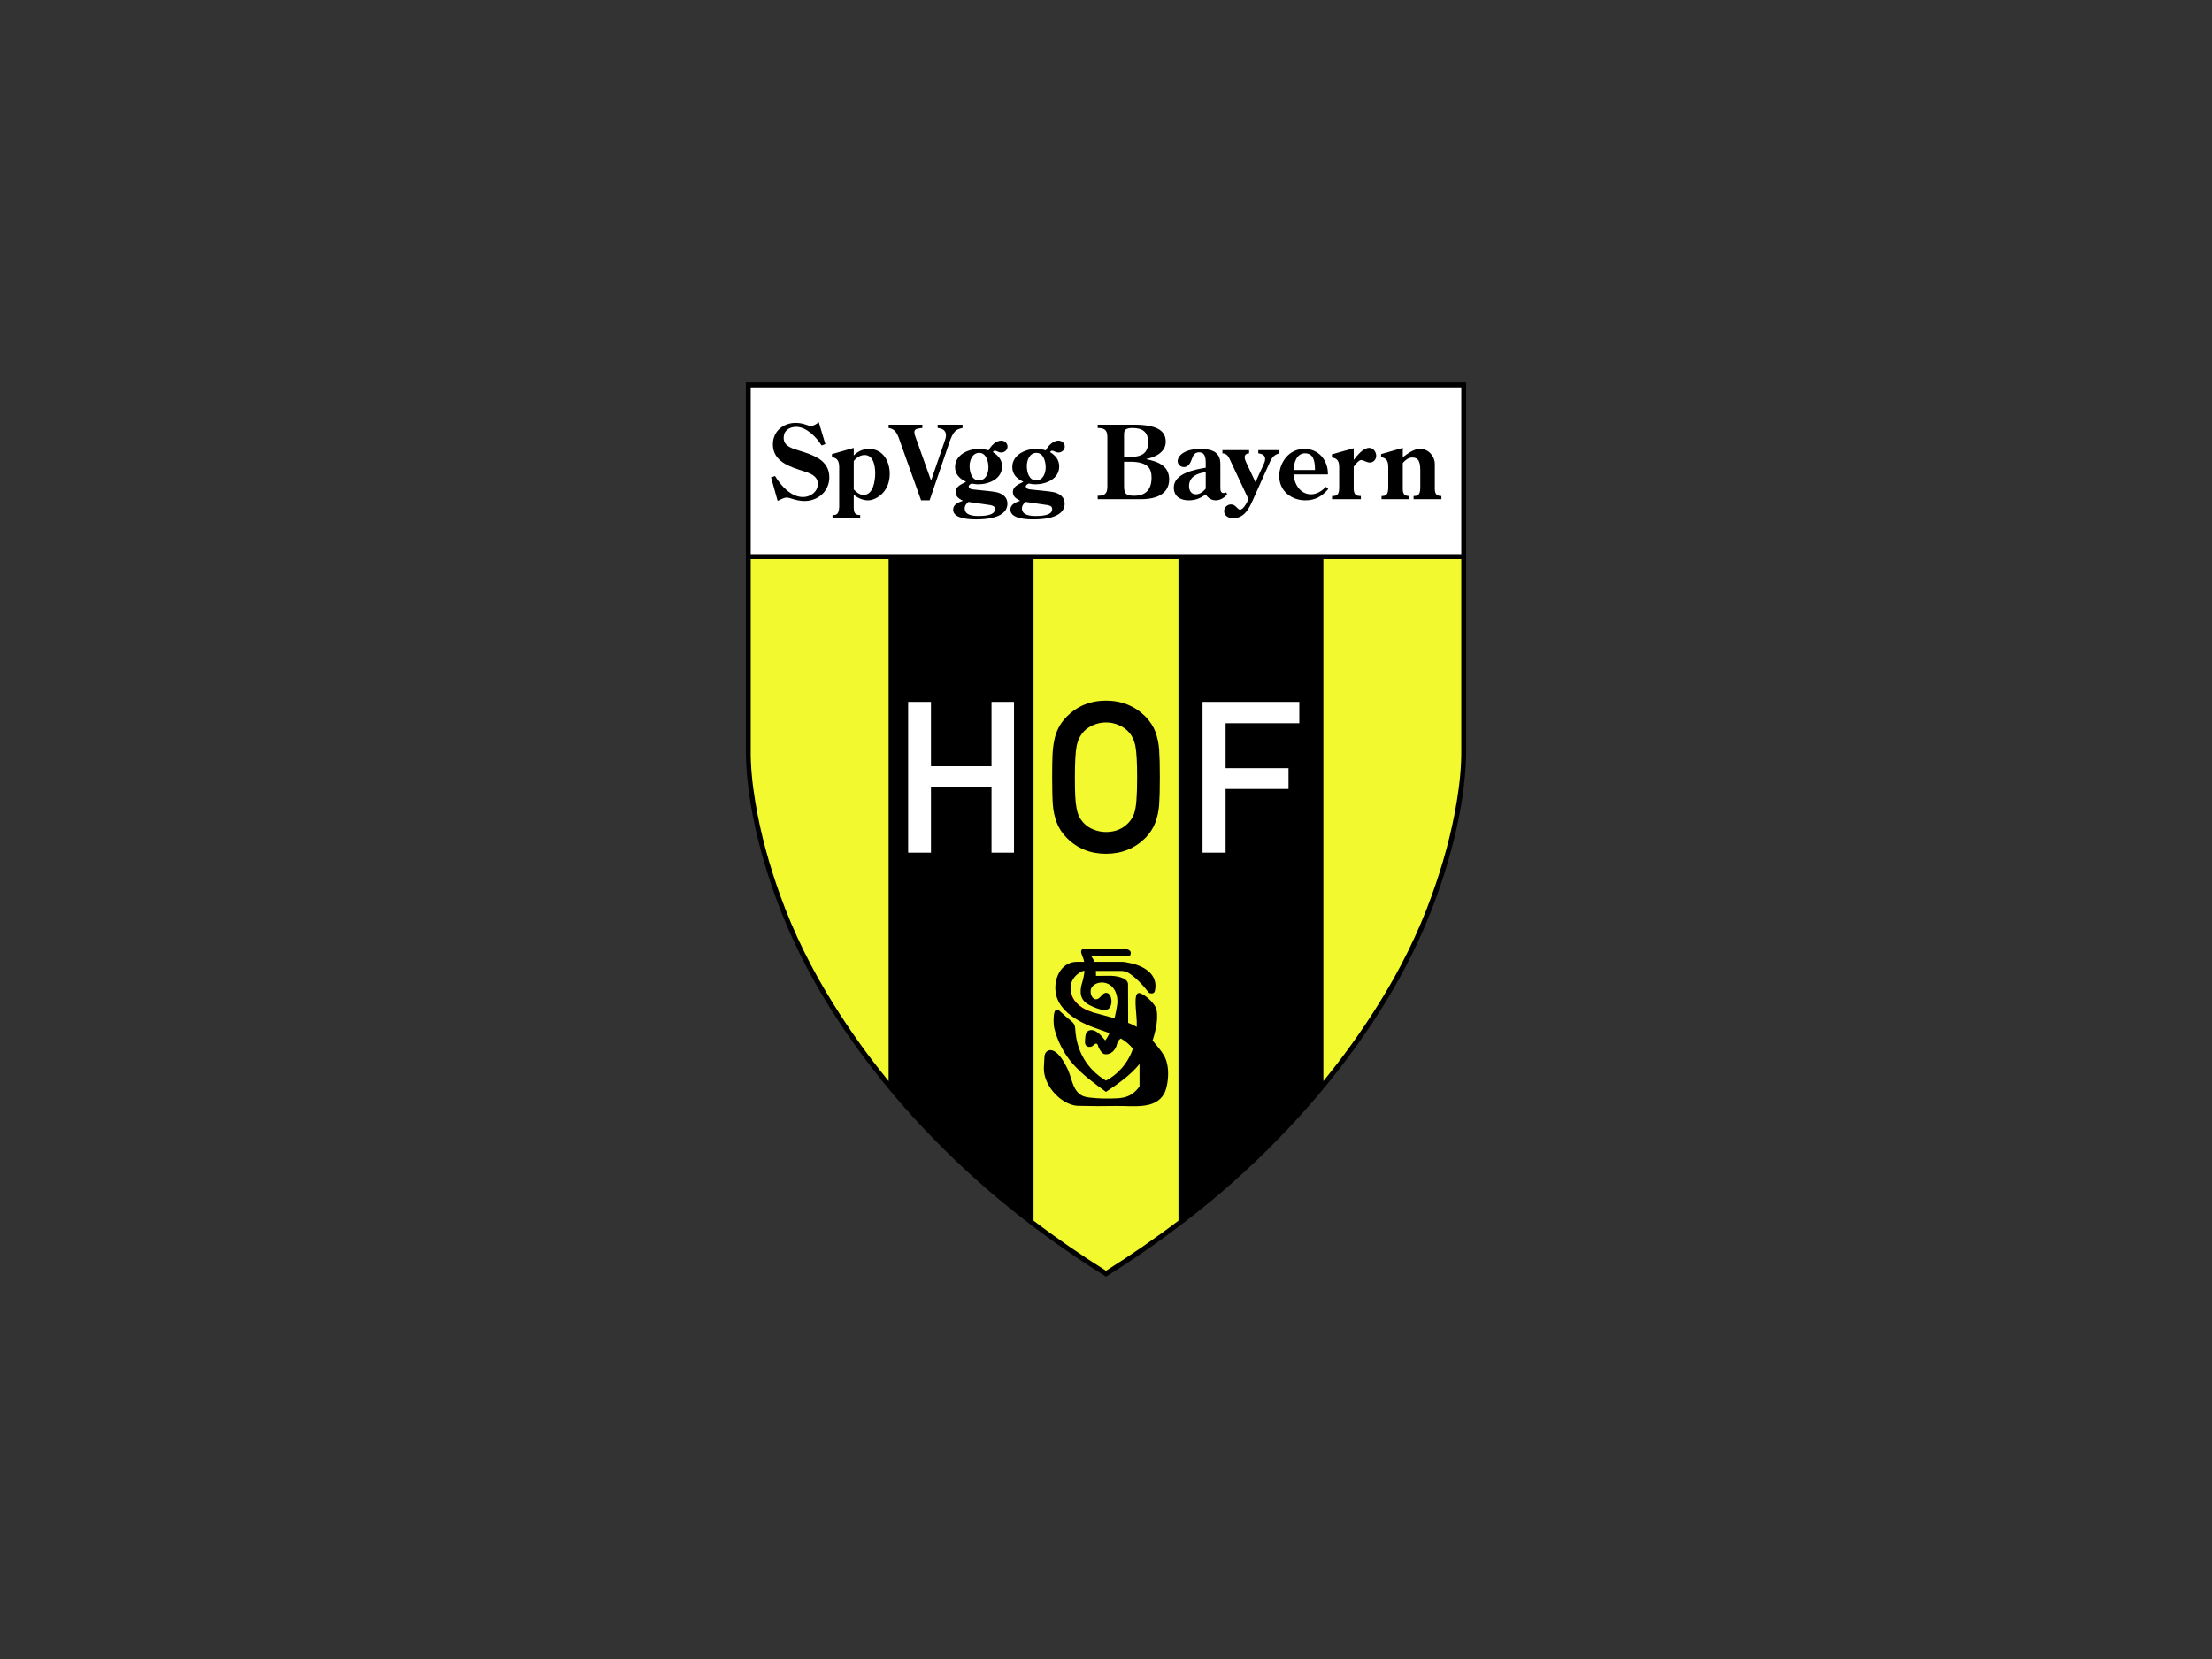
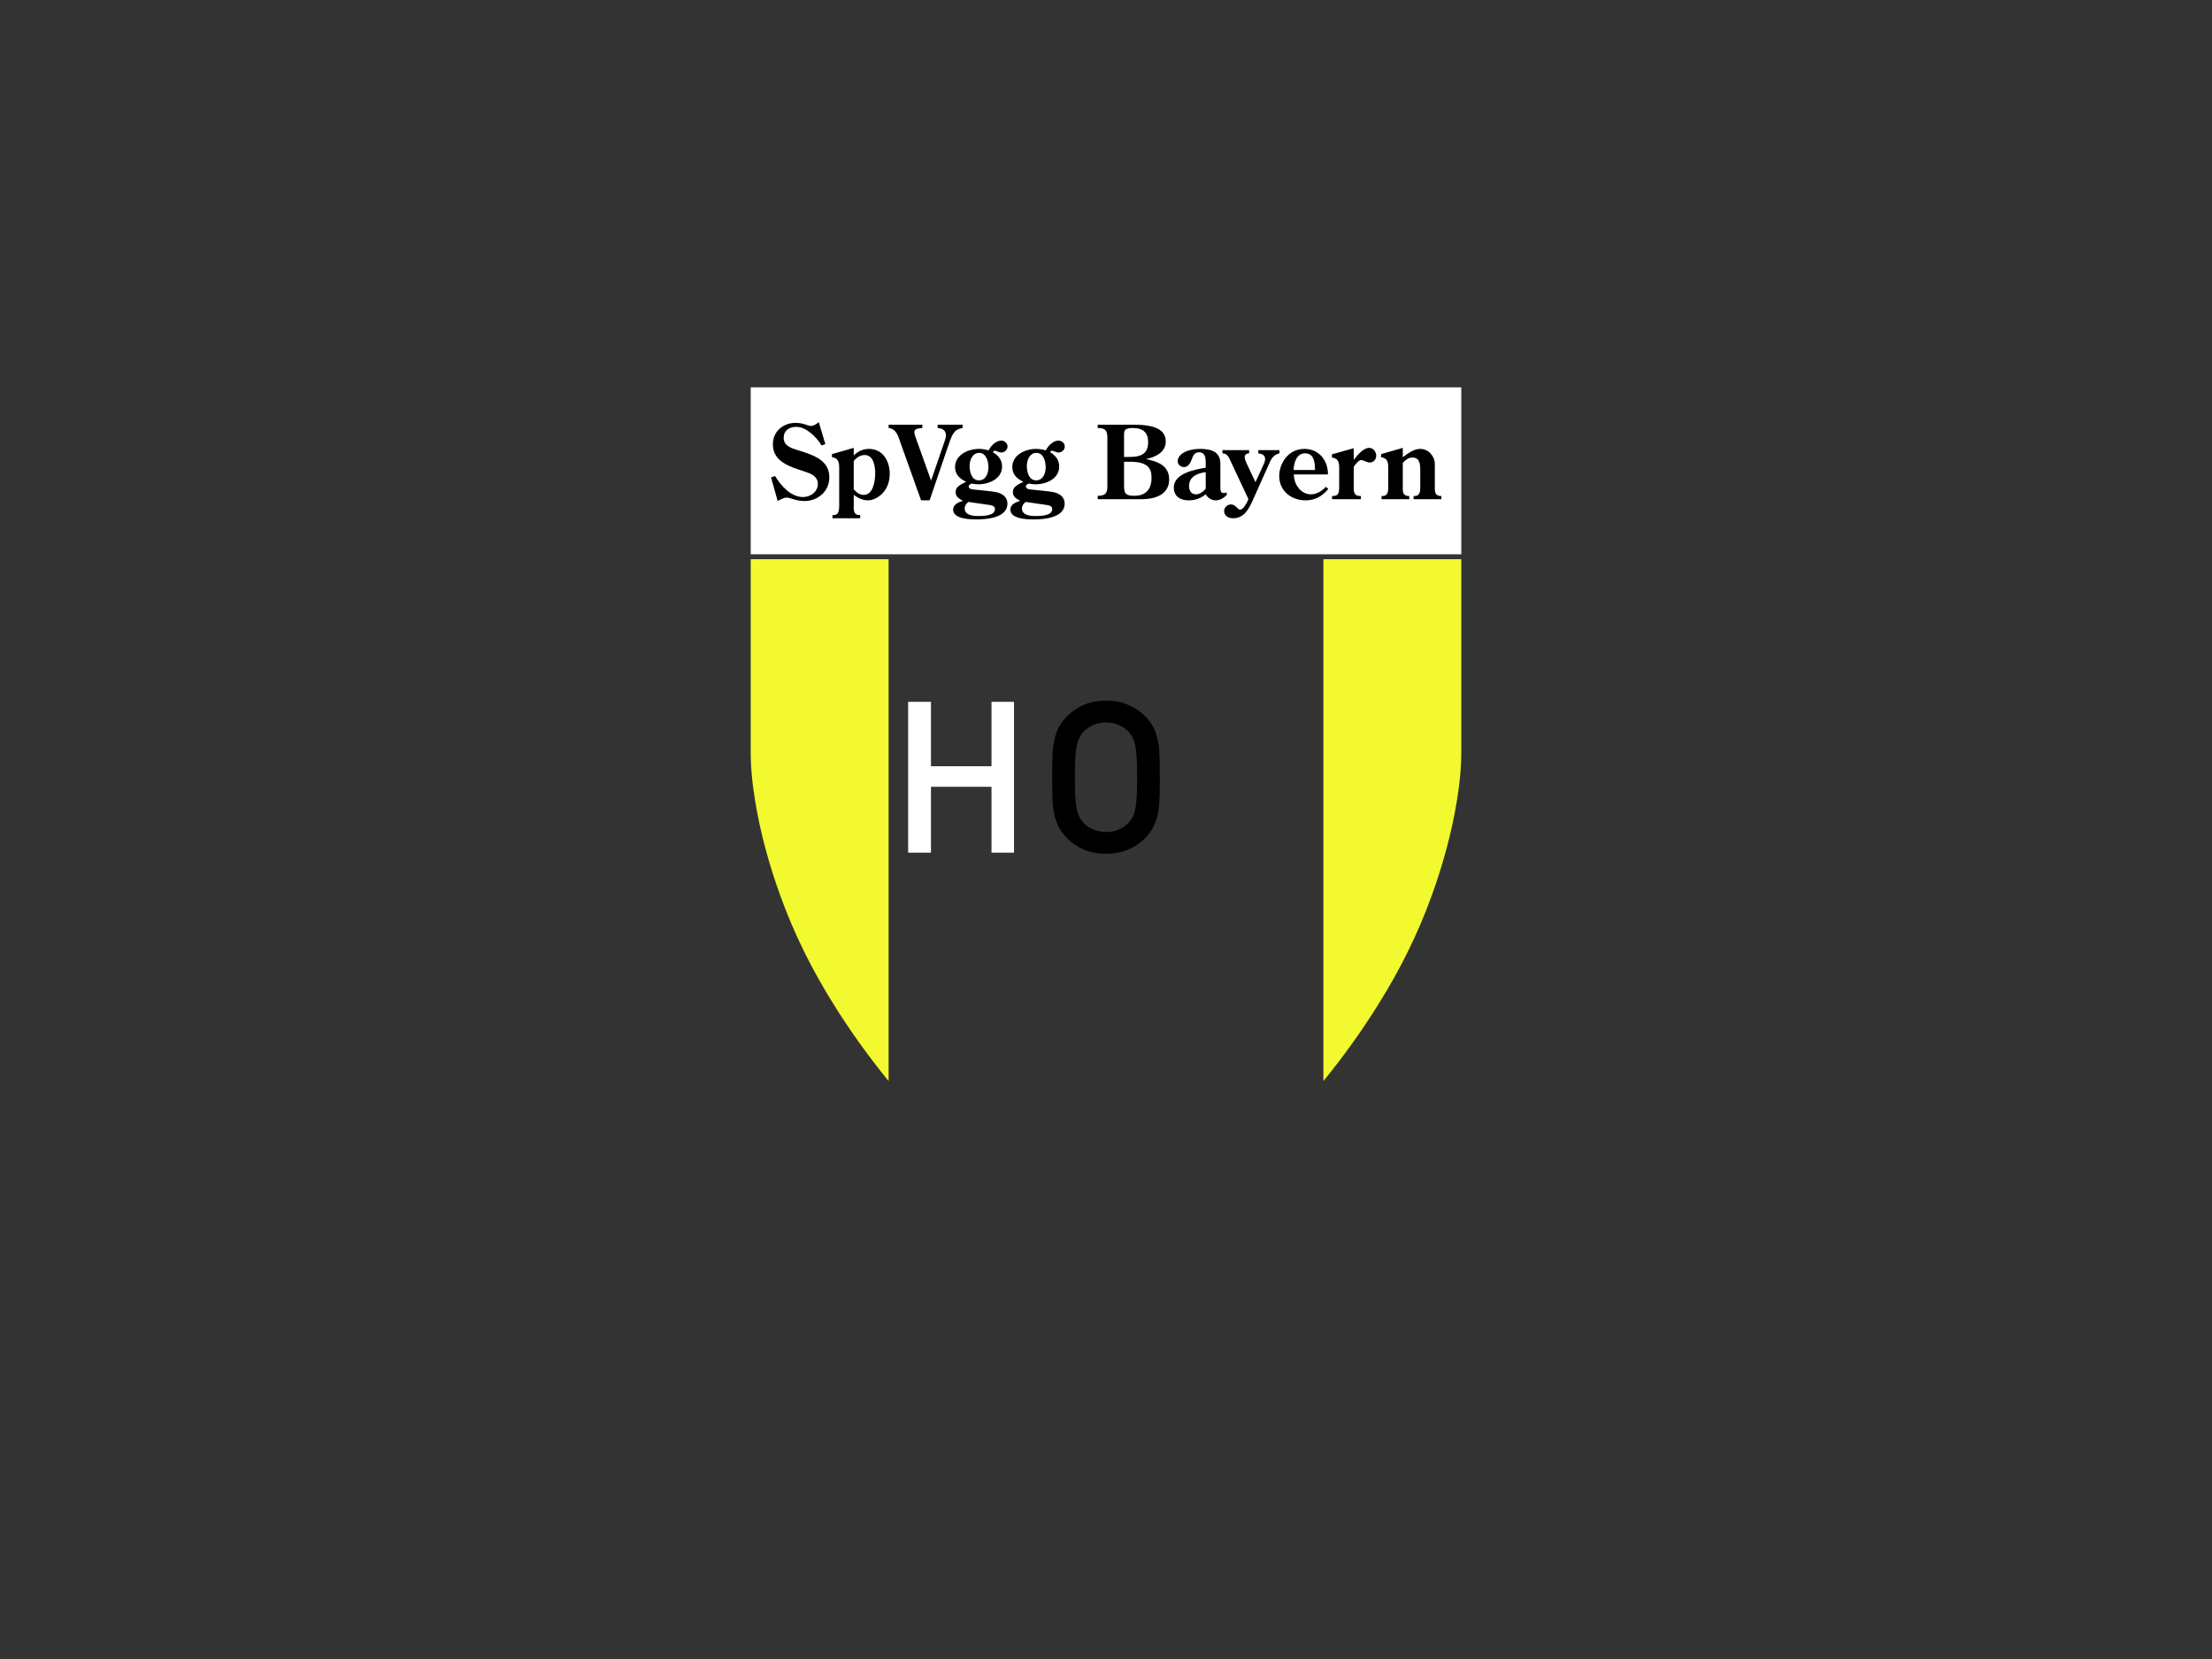
<svg xmlns="http://www.w3.org/2000/svg" width="800pt" height="600pt" viewBox="0 0 800 600" version="1.1">
  <rect x="0" y="0" width="800" height="600" fill="#333333" stroke="none" />
  <g id="surface1">
-     <path style=" stroke:none;fill-rule:nonzero;fill:rgb(0%,0%,0%);fill-opacity:1;" d="M 269.742 138.277 L 530.258 138.277 L 530.258 270.918 C 530.258 277.449 529.641 283.816 528.613 290.223 C 526.684 301.848 523.52 313.352 519.496 324.441 C 514.484 338.324 507.953 351.43 500.188 363.918 C 484.539 389.059 464.449 411.691 442.023 430.957 C 428.797 442.297 414.707 452.484 400 461.727 C 385.293 452.484 371.164 442.297 357.977 430.957 C 335.547 411.691 315.461 389.059 299.809 363.918 C 292.047 351.43 285.516 338.324 280.504 324.441 C 276.477 313.352 273.316 301.848 271.387 290.223 C 270.355 283.816 269.742 277.406 269.742 270.918 " />
    <path style=" stroke:none;fill-rule:nonzero;fill:rgb(94.922%,97.656%,17.993%);fill-opacity:1;" d="M 478.621 390.988 C 485.895 382.074 492.633 372.707 498.668 362.973 C 506.395 350.609 512.883 337.586 517.812 323.867 C 521.797 312.855 524.961 301.438 526.852 289.938 C 527.957 283.32 528.574 276.832 528.492 270.957 L 528.492 202.234 L 478.621 202.234 " />
-     <path style=" stroke:none;fill-rule:nonzero;fill:rgb(94.922%,97.656%,17.993%);fill-opacity:1;" d="M 373.793 441.473 C 382.379 448.004 391.129 454.004 400 459.59 C 408.871 454.004 417.621 448.004 426.207 441.473 L 426.207 202.234 L 373.793 202.234 " />
    <path style=" stroke:none;fill-rule:nonzero;fill:rgb(94.922%,97.656%,17.993%);fill-opacity:1;" d="M 271.508 202.234 L 271.508 270.957 C 271.426 276.832 272.043 283.32 273.152 289.938 C 275.039 301.438 278.203 312.855 282.188 323.867 C 287.117 337.586 293.609 350.609 301.332 362.973 C 307.367 372.707 314.105 382.074 321.379 390.988 L 321.379 202.234 " />
    <path style=" stroke:none;fill-rule:nonzero;fill:rgb(100%,100%,100%);fill-opacity:1;" d="M 271.508 200.469 L 528.492 200.469 L 528.492 140.086 L 271.508 140.086 Z M 271.508 200.469 " />
    <path style=" stroke:none;fill-rule:nonzero;fill:rgb(0%,0%,0%);fill-opacity:1;" d="M 296.113 152.652 C 295.457 153.309 294.184 154.051 293.277 154.051 C 292.746 154.051 292.254 153.844 291.758 153.68 C 290.363 153.188 289.215 152.941 287.734 152.941 C 283.215 152.941 279.52 156.02 279.52 160.703 C 279.52 166.949 285.637 168.797 290.484 170.359 C 292.828 171.098 295.785 172.043 295.785 175.039 C 295.785 177.875 293.074 179.766 290.445 179.766 C 286.008 179.766 282.434 175.656 280.301 172.164 L 278.859 172.656 L 281.242 181.16 C 283.543 180.051 283.871 179.969 284.488 179.969 C 285.227 179.969 285.68 180.176 286.379 180.383 C 287.855 180.875 289.418 181.203 290.977 181.203 C 295.785 181.203 299.934 177.711 299.934 172.656 C 299.934 167.195 295.539 165.102 291.062 163.621 L 288.883 162.922 C 286.543 162.184 283.422 161.402 283.422 158.363 C 283.422 155.734 285.434 154.379 287.98 154.379 C 291.676 154.379 295.332 158.156 297.141 161.113 L 298.496 160.621 " />
    <path style=" stroke:none;fill-rule:nonzero;fill:rgb(0%,0%,0%);fill-opacity:1;" d="M 308.766 178.984 C 310.285 180.094 311.969 180.957 313.941 180.957 C 316.734 180.957 321.785 178.078 321.785 171.383 C 321.785 166.703 319.281 162.348 314.23 162.348 C 312.176 162.348 310.203 163.254 308.766 164.73 L 308.766 161.98 L 300.879 164.238 L 300.879 165.348 C 303.016 165.633 303.469 166.949 303.508 168.922 L 303.508 183.297 C 303.387 186.172 302.398 186.297 301.086 186.297 L 301.086 187.445 L 311.105 187.445 L 311.105 186.297 C 309.996 186.297 308.809 186.09 308.766 183.914 Z M 308.766 166.742 C 309.754 165.512 311.105 164.566 312.711 164.566 C 315.953 164.566 316.531 168.672 316.531 171.137 C 316.531 173.77 315.871 178.984 312.379 178.984 C 310.82 178.984 309.836 178.078 308.766 177.012 " />
    <path style=" stroke:none;fill-rule:nonzero;fill:rgb(0%,0%,0%);fill-opacity:1;" d="M 321.379 153.598 L 321.379 154.789 C 324.254 155.117 324.867 157.871 325.688 160.172 L 333.125 180.957 L 336.203 180.957 L 343.148 160.621 C 344.789 155.609 345.816 155.324 348.117 154.789 L 348.117 153.598 L 339.121 153.598 L 339.121 154.789 C 340.727 154.91 342.121 155.57 342.121 157.461 C 342.121 158.281 341.793 159.145 341.504 159.965 L 336.738 173.809 L 331.07 157.953 C 330.906 157.461 330.703 156.883 330.703 156.352 C 330.703 155.488 330.988 154.992 333.578 154.789 L 333.578 153.598 " />
    <path style=" stroke:none;fill-rule:nonzero;fill:rgb(0%,0%,0%);fill-opacity:1;" d="M 348.242 181.121 C 346.68 181.656 344.711 182.395 344.711 184.324 C 344.711 187.691 350.746 187.855 353.047 187.855 C 361.594 187.855 364.344 185.188 364.344 182.148 C 364.344 179.93 362.824 178.738 360.852 178.121 C 358.801 177.547 352.309 177.176 351.242 176.891 C 350.789 176.727 350.336 176.48 350.336 175.945 C 350.336 175.41 350.992 175.082 351.363 174.879 C 352.184 175.039 353.008 175.164 353.785 175.164 C 357.648 175.164 362.414 173.191 362.414 168.715 C 362.414 166.25 361.016 164.73 359.047 163.496 C 359.293 163.254 359.457 163.004 359.824 163.004 C 360.359 163.004 361.223 163.66 362.086 163.66 C 363.316 163.66 364.387 162.719 364.387 161.484 C 364.387 160.293 363.316 159.352 362.125 159.352 C 360.156 159.352 358.387 161.238 357.527 162.883 C 356.375 162.555 355.227 162.348 354.035 162.348 C 350.172 162.348 345.406 164.484 345.406 168.922 C 345.406 171.59 347.133 173.191 349.391 174.219 L 349.062 174.426 C 347.625 175.164 345.613 175.984 345.613 177.914 C 345.613 179.723 346.887 180.34 348.242 181.121 M 356.211 182.395 C 359.496 182.766 359.824 183.133 359.824 184.203 C 359.824 186.586 355.43 186.625 353.871 186.625 C 352.02 186.625 348.898 186.422 348.898 183.871 C 348.898 182.887 349.473 182.105 350.254 181.531 Z M 354.035 173.727 C 351.406 173.727 350.664 170.688 350.664 168.551 C 350.664 166.414 351.691 163.785 354.156 163.785 C 356.703 163.785 357.484 166.949 357.484 169.004 C 357.484 171.18 356.539 173.727 354.035 173.727 " />
    <path style=" stroke:none;fill-rule:nonzero;fill:rgb(0%,0%,0%);fill-opacity:1;" d="M 368.945 181.121 C 367.383 181.656 365.414 182.395 365.414 184.324 C 365.414 187.691 371.449 187.855 373.75 187.855 C 382.297 187.855 385.047 185.188 385.047 182.148 C 385.047 179.93 383.527 178.738 381.555 178.121 C 379.504 177.547 373.012 177.176 371.945 176.891 C 371.492 176.727 371 176.48 371 175.945 C 371 175.41 371.656 175.082 372.066 174.879 C 372.887 175.039 373.668 175.164 374.488 175.164 C 378.352 175.164 383.074 173.191 383.074 168.715 C 383.074 166.25 381.719 164.73 379.746 163.496 C 379.996 163.254 380.16 163.004 380.527 163.004 C 381.062 163.004 381.926 163.66 382.789 163.66 C 384.02 163.66 385.09 162.719 385.09 161.484 C 385.09 160.293 384.02 159.352 382.828 159.352 C 380.855 159.352 379.051 161.238 378.23 162.883 C 377.078 162.555 375.93 162.348 374.695 162.348 C 370.875 162.348 366.109 164.484 366.109 168.922 C 366.109 171.59 367.836 173.191 370.094 174.219 L 369.766 174.426 C 368.328 175.164 366.316 175.984 366.316 177.914 C 366.316 179.723 367.59 180.34 368.945 181.121 M 376.914 182.395 C 380.199 182.766 380.527 183.133 380.527 184.203 C 380.527 186.586 376.133 186.625 374.57 186.625 C 372.723 186.625 369.602 186.422 369.602 183.871 C 369.602 182.887 370.176 182.105 370.957 181.531 Z M 374.738 173.727 C 372.109 173.727 371.367 170.688 371.367 168.551 C 371.367 166.414 372.355 163.785 374.859 163.785 C 377.406 163.785 378.188 166.949 378.188 169.004 C 378.188 171.18 377.242 173.727 374.738 173.727 " />
    <path style=" stroke:none;fill-rule:nonzero;fill:rgb(0%,0%,0%);fill-opacity:1;" d="M 406.531 165.266 L 406.531 157.5 C 406.531 156.844 406.488 156.062 406.941 155.488 C 407.516 154.91 408.668 154.789 409.527 154.789 C 413.02 154.789 415.238 156.062 415.238 159.883 C 415.238 163.703 413.227 165.266 408.586 165.266 Z M 412.57 180.547 C 419.676 180.547 422.84 177.711 422.84 173.355 C 422.84 168.387 418.648 166.867 414.582 166.086 L 414.582 166.004 C 417.785 165.348 421.605 163.578 421.605 159.762 C 421.605 156.516 419.594 153.598 410.227 153.598 L 397 153.598 L 397 154.789 C 399.629 154.789 400.492 155.609 400.492 158.199 L 400.492 175.945 C 400.492 178.492 399.629 179.312 397 179.312 L 397 180.547 Z M 406.531 166.988 L 408.625 166.988 C 415.32 166.988 416.473 169.535 416.473 172.781 C 416.473 177.547 413.801 179.312 410.227 179.312 C 406.449 179.312 406.531 177.914 406.531 174.754 " />
    <path style=" stroke:none;fill-rule:nonzero;fill:rgb(0%,0%,0%);fill-opacity:1;" d="M 441.363 168.426 C 441.363 166.742 441.324 165.059 439.68 163.703 C 438.367 162.637 435.902 162.348 434.301 162.348 C 428.055 162.348 425.922 165.016 425.922 166.781 C 425.922 168.059 427.027 168.922 428.219 168.922 C 429.656 168.922 430.48 167.562 430.93 166.332 C 431.426 164.934 431.879 163.578 433.684 163.578 C 436.23 163.578 436.066 166.414 436.066 168.18 L 436.066 169.164 C 432.203 169.781 424.523 171.18 424.523 176.312 C 424.523 179.559 426.906 180.957 429.906 180.957 C 432.328 180.957 434.219 180.215 436.066 178.777 C 436.848 180.137 438.16 180.957 439.723 180.957 C 441.242 180.957 442.887 180.012 443.789 178.777 L 443.504 178.078 C 443.215 178.203 442.887 178.328 442.598 178.328 C 441.324 178.328 441.406 177.176 441.363 176.273 Z M 436.066 176.727 C 435.242 177.754 433.93 178.777 432.574 178.777 C 430.848 178.777 430.027 177.465 430.027 175.82 C 430.027 172.328 433.148 171.098 436.066 170.77 " />
    <path style=" stroke:none;fill-rule:nonzero;fill:rgb(0%,0%,0%);fill-opacity:1;" d="M 442.105 162.801 L 442.105 163.949 C 443.828 164.031 444.363 165.223 444.98 166.578 L 451.512 180.504 C 451.145 181.488 449.746 184.324 448.473 184.324 C 447.527 184.324 446.953 182.434 445.227 182.434 C 443.914 182.434 442.723 183.461 442.723 184.859 C 442.723 186.543 444.363 187.445 445.883 187.445 C 450.074 187.445 451.758 183.914 453.195 180.668 L 458.703 168.387 C 459.645 166.25 460.223 164.566 462.727 163.949 L 462.727 162.801 L 455.086 162.801 L 455.086 163.949 C 457.016 164.238 457.551 164.934 457.551 166.086 C 457.551 166.824 457.141 167.688 456.812 168.387 L 454.059 174.383 L 450.812 167.48 C 450.523 166.824 450.156 166.086 450.156 165.348 C 450.156 164.359 450.938 163.988 451.758 163.949 L 451.758 162.801 " />
    <path style=" stroke:none;fill-rule:nonzero;fill:rgb(0%,0%,0%);fill-opacity:1;" d="M 467.859 169.988 C 467.902 167.605 468.848 163.949 471.969 163.949 C 474.883 163.949 475.586 166.414 475.586 169.988 Z M 480.266 171.59 C 480.348 166.414 476.898 162.348 471.805 162.348 C 469.094 162.348 466.754 163.414 465.027 165.512 C 463.508 167.398 462.645 169.781 462.645 172.164 C 462.645 177.547 467.039 180.957 472.09 180.957 C 475.664 180.957 478.133 179.52 480.391 176.848 L 479.527 176.066 C 478.133 177.547 476.242 178.777 474.145 178.777 C 470.285 178.777 467.941 175 467.941 171.59 " />
    <path style=" stroke:none;fill-rule:nonzero;fill:rgb(0%,0%,0%);fill-opacity:1;" d="M 489.59 168.797 C 490.043 168.098 491.441 166.375 492.262 166.375 C 493.086 166.375 494.273 167.277 495.426 167.277 C 496.738 167.277 497.727 166.129 497.727 164.855 C 497.727 163.457 496.699 161.977 495.219 161.977 C 493 161.977 490.863 164.688 489.59 166.332 L 489.59 162.102 L 481.703 164.32 L 481.703 165.469 C 483.84 165.715 484.336 167.07 484.336 169.004 L 484.336 176.355 C 484.336 179.148 483.391 179.395 481.746 179.395 L 481.746 180.547 L 492.18 180.547 L 492.18 179.395 C 490.617 179.395 489.715 179.027 489.59 177.012 " />
    <path style=" stroke:none;fill-rule:nonzero;fill:rgb(0%,0%,0%);fill-opacity:1;" d="M 507.336 167.441 C 508.199 166.414 509.391 165.469 510.746 165.469 C 512.801 165.469 513.664 166.535 513.664 170.191 L 513.664 176.355 C 513.664 179.23 512.555 179.395 511.238 179.395 L 511.238 180.547 L 521.305 180.547 L 521.305 179.395 C 520.195 179.395 518.961 179.148 518.922 177.012 L 518.922 167.688 C 518.922 165.348 516.906 162.348 513.621 162.348 C 511.238 162.348 509.188 164.031 507.336 165.348 L 507.336 161.98 L 499.492 164.238 L 499.492 165.348 C 501.586 165.633 502.078 166.949 502.078 168.922 L 502.078 176.355 C 502.078 179.23 500.969 179.395 499.656 179.395 L 499.656 180.547 L 509.68 180.547 L 509.68 179.395 C 508.57 179.395 507.336 179.148 507.336 177.012 " />
    <path style=" stroke:none;fill-rule:nonzero;fill:rgb(100%,100%,100%);fill-opacity:1;" d="M 366.727 308.379 L 358.594 308.379 L 358.594 284.555 L 336.699 284.555 L 336.699 308.379 L 328.441 308.379 L 328.441 253.828 L 336.699 253.828 L 336.699 277.121 L 358.594 277.121 L 358.594 253.828 L 366.727 253.828 " />
    <path style=" stroke:none;fill-rule:nonzero;fill:rgb(0%,0%,0%);fill-opacity:1;" d="M 411.258 281.105 C 411.258 275.805 411.051 272.066 410.641 269.891 C 410.23 267.715 409.367 265.945 408.051 264.551 C 407.109 263.562 405.914 262.742 404.477 262.168 C 403.039 261.551 401.562 261.266 400 261.266 C 398.48 261.266 396.961 261.551 395.523 262.168 C 394.086 262.742 392.895 263.562 391.949 264.551 C 390.633 265.988 389.773 267.797 389.359 269.93 C 388.949 272.066 388.746 275.805 388.746 281.105 C 388.746 283.938 388.785 286.199 388.867 287.883 C 388.949 289.566 389.113 291.047 389.359 292.32 C 389.609 293.594 389.938 294.578 390.266 295.277 C 390.594 295.977 391.168 296.797 391.949 297.66 C 392.934 298.688 394.125 299.508 395.562 300.039 C 397.004 300.617 398.48 300.902 400 300.902 C 403.285 300.902 405.957 299.836 408.051 297.66 C 408.953 296.715 409.652 295.645 410.105 294.414 C 410.559 293.184 410.844 291.539 411.008 289.441 C 411.176 287.348 411.258 284.555 411.258 281.105 M 419.473 281.105 C 419.473 285.418 419.391 288.703 419.227 291.004 C 419.062 293.262 418.609 295.441 417.867 297.41 C 417.129 299.426 415.938 301.273 414.297 303 C 410.434 306.859 405.668 308.789 400 308.789 C 394.371 308.789 389.648 306.902 385.785 303 C 384.102 301.273 382.91 299.465 382.172 297.453 C 381.434 295.48 380.941 293.348 380.777 291.047 C 380.609 288.746 380.527 285.418 380.527 281.105 C 380.527 277.777 380.57 275.148 380.652 273.219 C 380.734 271.246 380.941 269.48 381.27 267.879 C 381.555 266.234 382.09 264.715 382.789 263.316 C 383.488 261.922 384.473 260.523 385.785 259.168 C 389.648 255.309 394.371 253.379 400 253.379 C 405.668 253.379 410.395 255.309 414.297 259.168 C 415.98 260.934 417.172 262.785 417.91 264.754 C 418.609 266.77 419.062 268.863 419.227 271.164 C 419.391 273.465 419.473 276.793 419.473 281.105 " />
-     <path style=" stroke:none;fill-rule:nonzero;fill:rgb(100%,100%,100%);fill-opacity:1;" d="M 469.914 261.551 L 443.258 261.551 L 443.258 277.816 L 466.012 277.816 L 466.012 285.336 L 443.258 285.336 L 443.258 308.379 L 434.914 308.379 L 434.914 253.828 L 469.914 253.828 " />
-     <path style=" stroke:none;fill-rule:nonzero;fill:rgb(100%,0%,0%);fill-opacity:1;" d="M 394.781 371.23 C 389.238 369.051 383.527 365.438 382.133 359.977 C 381.844 358.824 381.762 357.633 381.844 356.398 L 387.348 356.398 C 387.184 357.469 387.266 358.621 387.637 359.812 C 388.578 362.809 391.496 364.902 394.781 365.93 " />
-     <path style=" stroke:none;fill-rule:nonzero;fill:rgb(0%,0%,0%);fill-opacity:1;" d="M 392.234 351.145 L 391.703 351.145 C 388.129 352.66 386.32 356.031 387.512 359.812 C 388.539 362.934 391.66 365.109 395.109 366.094 C 397.902 366.875 400.574 367.535 403.082 368.27 C 403.492 366.586 403.82 364.902 404.023 363.508 C 404.559 359.895 403 355.867 399.137 355.371 C 397.371 355.168 395.727 355.824 394.863 357.059 C 393.551 359.113 395.523 363.098 397.863 360.629 C 398.438 360.016 399.016 359.277 399.672 359.113 C 401.973 358.578 402.754 363.098 401.109 364.699 C 400.164 365.602 398.562 365.355 396.672 364.656 C 392.523 363.098 390.02 361.535 391.086 356.441 C 391.742 354.266 392.113 352.539 392.234 351.145 M 380.734 379.938 C 382.336 380.473 384.227 382.609 386.113 386.633 C 387.309 389.098 387.758 392.465 389.402 394.605 C 390.758 396.285 392.07 396.699 394.043 396.945 C 397.371 397.355 401.066 397.395 404.438 397.191 C 407.598 396.945 409.777 396.039 412.117 392.961 L 412.117 384.828 C 408.996 388.645 404.887 391.645 400 394.891 C 395.277 391.52 391.414 388.523 388.293 385.074 C 384.926 381.414 382.379 376.406 381.27 371.766 C 380.941 370.367 380.57 362.809 383.402 365.766 C 384.68 366.996 386.113 368.188 387.594 369.422 C 388.414 370.078 388.828 370.941 388.867 372.012 C 389.402 382.199 395.109 387.949 400 390.824 C 403.613 388.934 407.68 385.238 409.734 379.281 C 408.504 377.723 407.023 376.531 405.383 375.586 C 404.641 376.035 404.188 376.613 403.984 377.598 C 403.531 379.691 401.766 381.582 399.59 381.254 C 398.852 381.172 398.109 380.434 397.328 378.828 C 397 377.434 396.551 377.105 395.77 377.762 C 395.027 378.379 394.906 378.664 393.84 378.621 C 392.688 378.539 392.234 377.637 392.441 375.914 C 392.566 374.434 392.605 372.914 394.25 372.586 C 396.137 372.215 397.945 374.062 399.715 376.281 C 400.246 375.625 400.781 374.723 401.273 373.652 C 399.59 372.996 397.738 372.379 395.891 371.723 C 389.977 369.586 383.527 365.848 382.008 359.977 C 380.652 354.676 383.445 347.816 389.523 347.855 L 392.113 347.855 C 391.949 346.996 391.703 346.336 391.414 345.723 C 390.84 344.285 390.512 343.051 392.812 343.051 L 405.012 343.051 C 406.734 343.051 410.188 343.254 408.543 345.844 L 394.578 345.762 C 395.152 346.461 395.562 347.16 395.809 347.855 L 405.59 347.855 C 406.695 347.855 407.887 348.145 409.078 348.391 C 413.965 349.457 418.938 352.539 417.703 358.246 C 417.539 359.152 416.965 359.316 416.348 359.277 C 415.855 359.234 415.527 359.152 415.32 358.824 C 414.008 357.141 412.078 354.84 409.898 353.113 C 408.379 351.922 407.312 351.145 405.34 351.145 L 396.344 351.145 C 396.344 351.758 396.344 352.336 396.387 352.949 L 401.355 352.91 C 403.246 352.867 407.93 353.484 407.969 355.949 L 408.008 369.914 C 409.117 370.367 410.145 370.82 411.133 371.395 C 411.215 368.52 410.762 365.727 410.68 362.852 C 410.641 360.754 410.844 358.66 412.406 359.234 C 414.582 359.977 417.91 363.262 418.277 365.152 C 418.691 367.285 418.484 369.629 418.031 371.887 C 417.703 373.488 417.297 374.969 416.84 376.324 C 417.297 376.855 417.746 377.434 418.277 378.047 C 419.512 379.57 420.91 381.254 421.605 383.062 C 422.512 385.484 422.676 388.441 422.223 391.438 C 421.977 393.086 421.605 394.438 421.031 395.547 C 417.703 401.379 410.023 399.863 403.246 399.984 C 399.055 400.066 394.863 400.066 390.715 399.945 C 384.43 400.312 377.281 392.879 377.531 386.141 L 377.734 382.32 C 377.734 380.719 378.926 379.324 380.734 379.938 " />
  </g>
</svg>